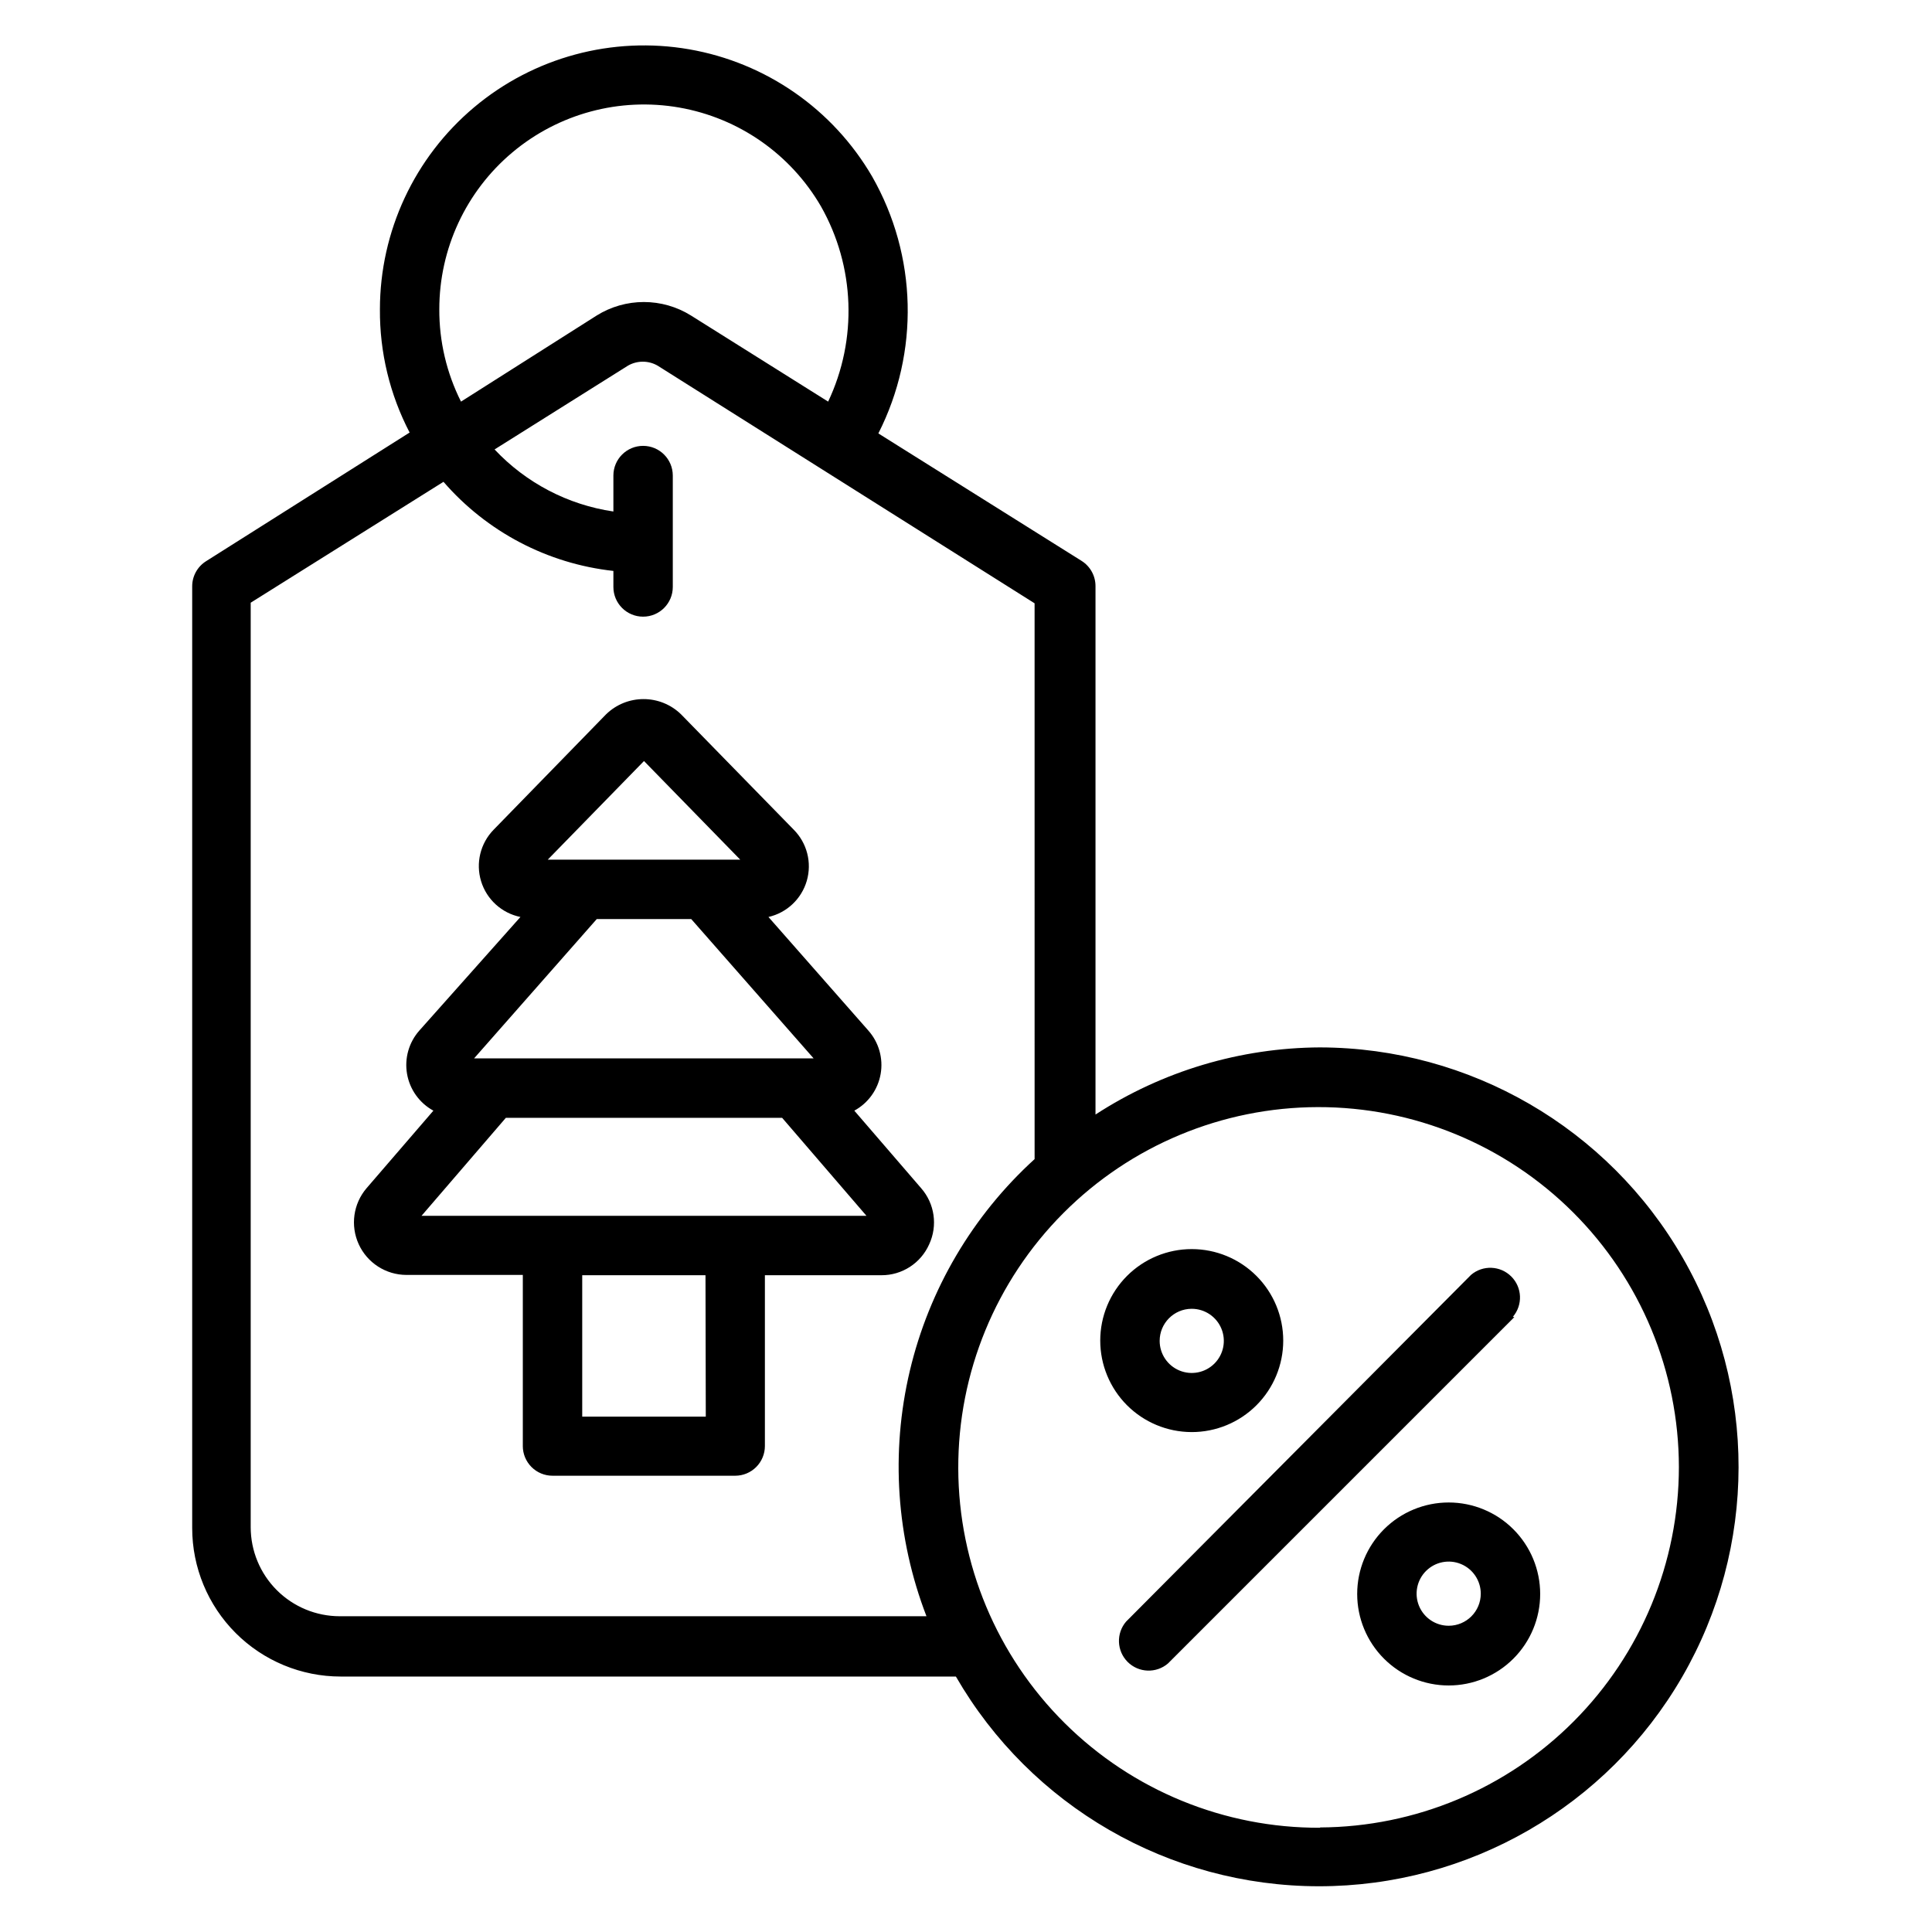
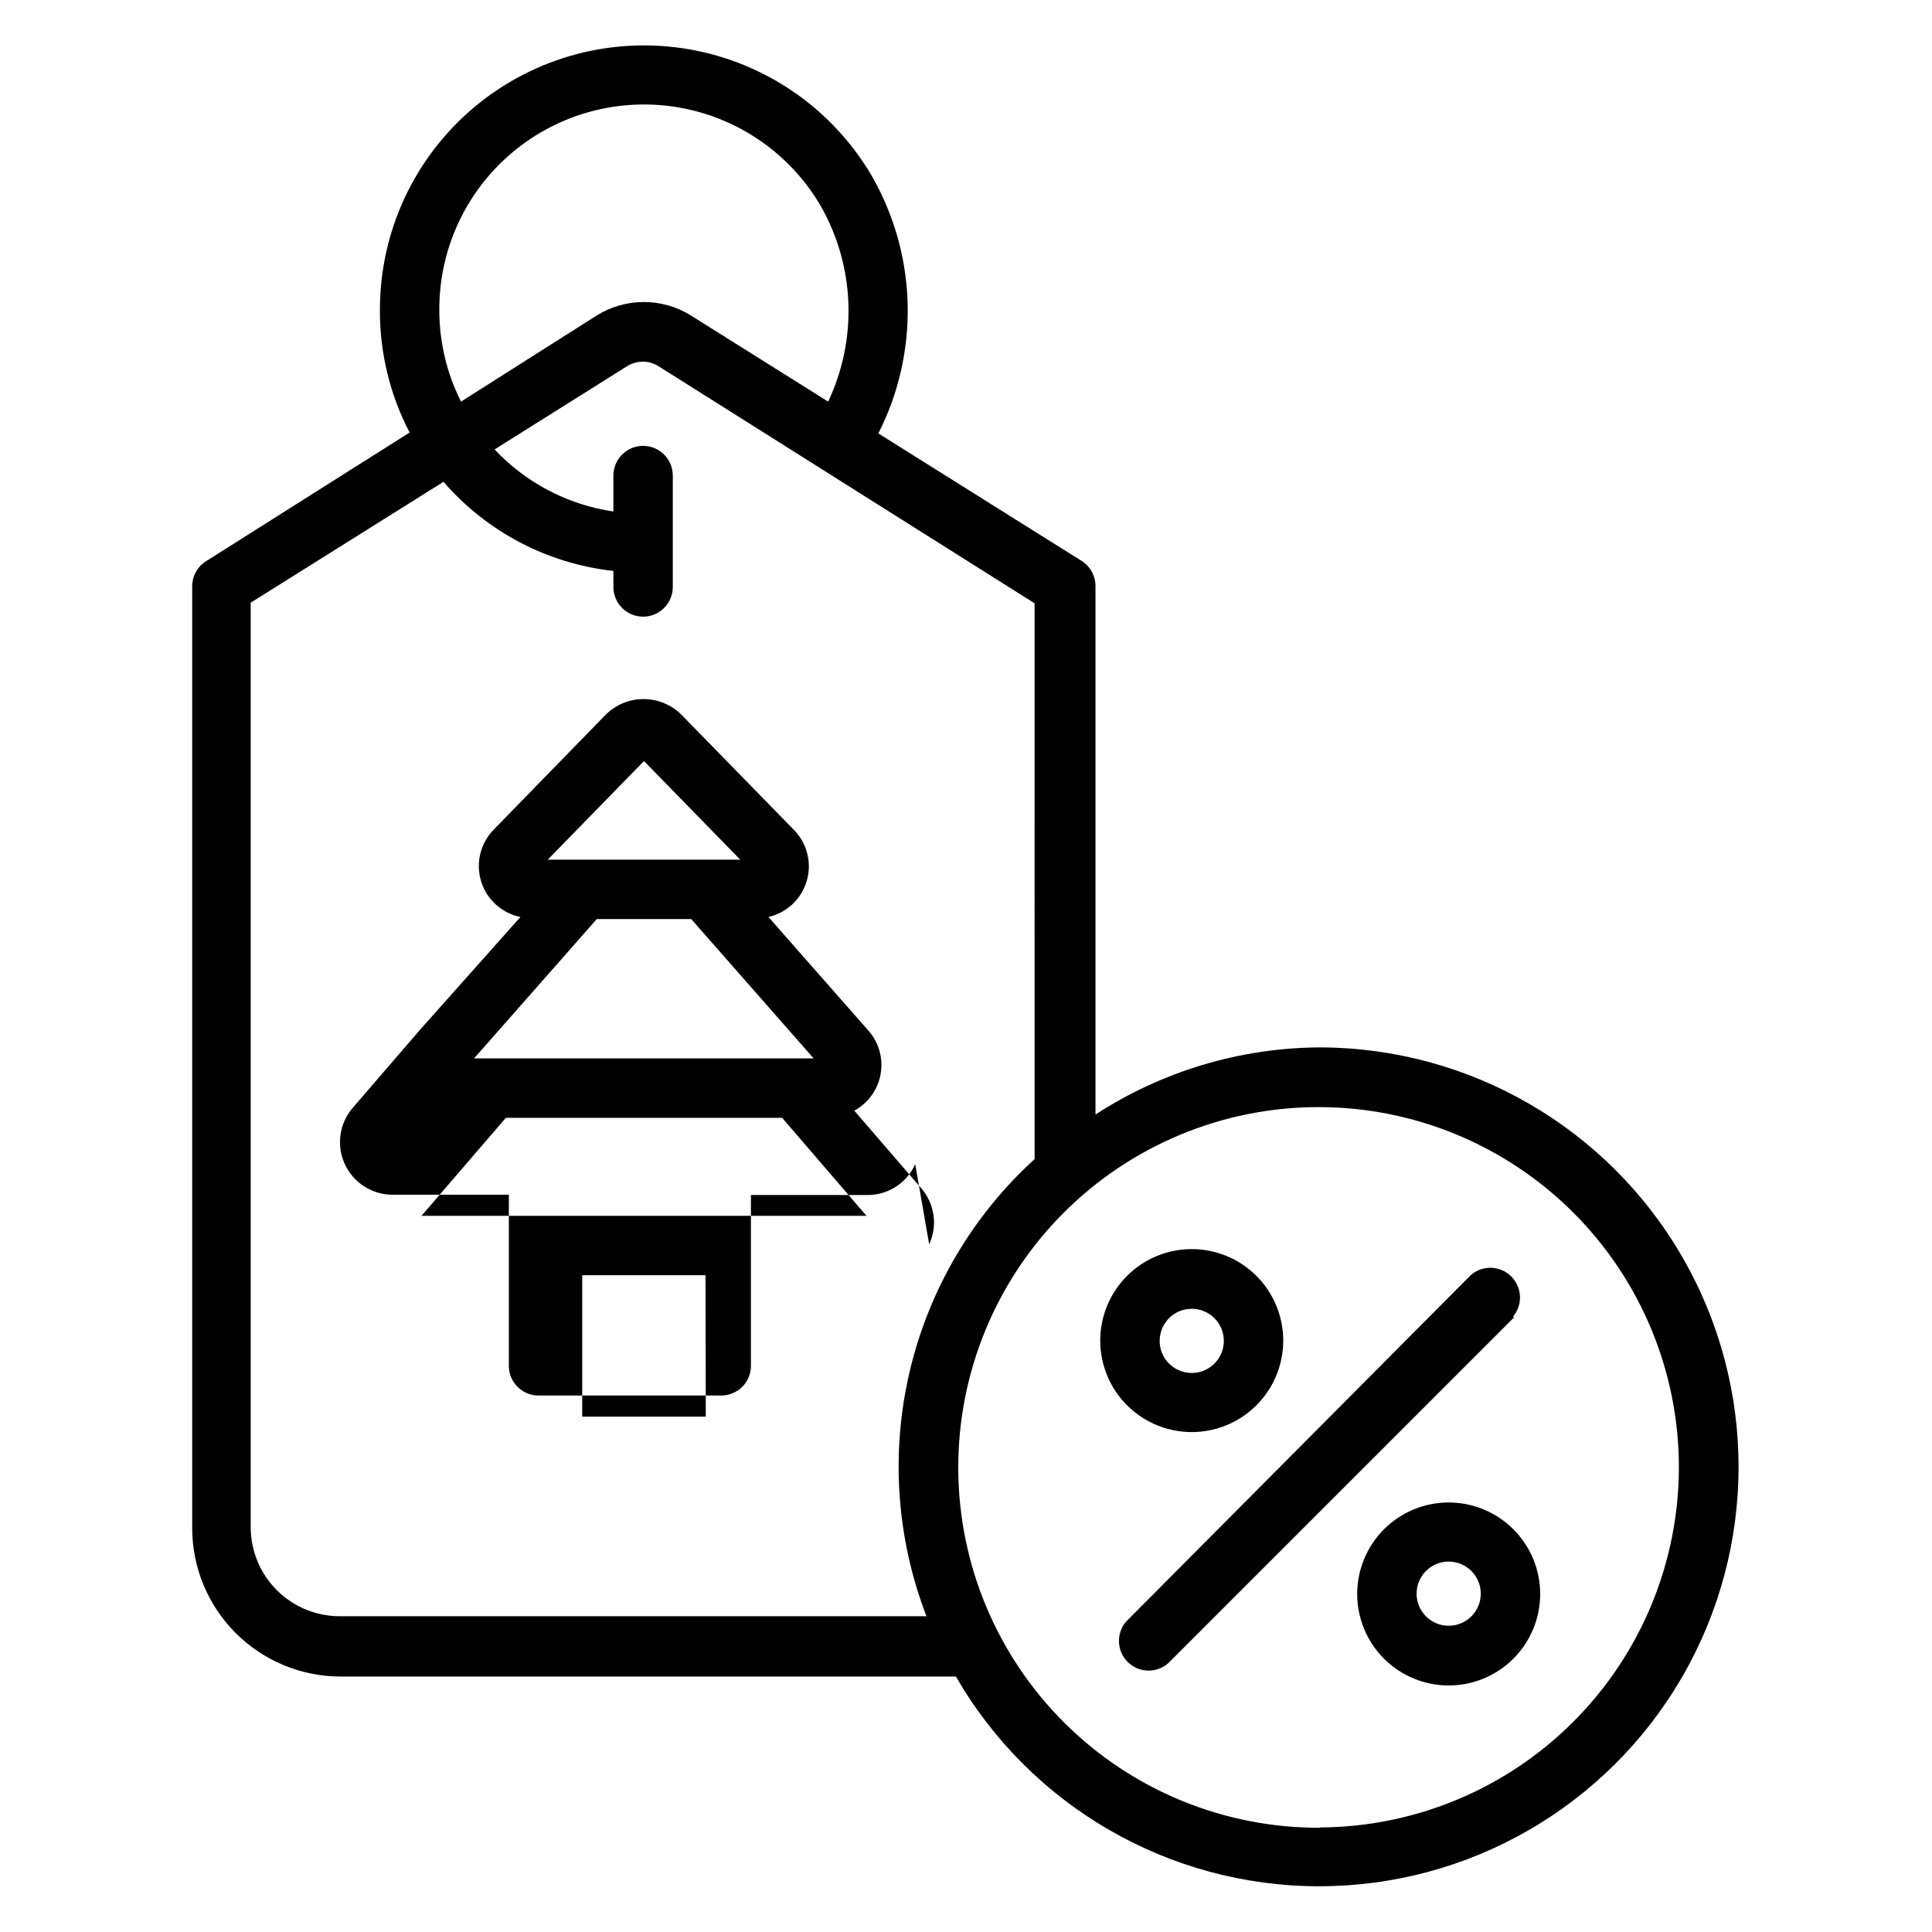
<svg xmlns="http://www.w3.org/2000/svg" fill="#000000" width="800px" height="800px" version="1.1" viewBox="144 144 512 512">
-   <path d="m390.24 473.76c2.297-4.941 1.465-10.773-2.125-14.875l-17.711-20.547h-0.004c3.691-2.012 6.262-5.594 6.981-9.734 0.723-4.141-0.484-8.383-3.281-11.52l-26.449-30.07v-0.004c4.879-1.117 8.77-4.793 10.16-9.602s0.062-9.992-3.469-13.539l-29.836-30.543c-5.535-5.41-14.379-5.41-19.914 0l-29.758 30.543c-3.531 3.602-4.812 8.852-3.336 13.676 1.477 4.828 5.477 8.457 10.422 9.465l-26.766 30.074c-2.793 3.137-4 7.379-3.281 11.52 0.723 4.141 3.293 7.723 6.981 9.734l-17.711 20.547c-3.527 4.125-4.336 9.926-2.07 14.863 2.266 4.934 7.188 8.105 12.621 8.121h30.859v45.344h-0.004c0 2.086 0.832 4.09 2.309 5.566 1.473 1.477 3.477 2.305 5.566 2.305h48.414-0.004c2.09 0 4.09-0.828 5.566-2.305 1.477-1.477 2.305-3.481 2.305-5.566v-45.266h30.859c5.477 0.035 10.453-3.18 12.676-8.188zm-75.574-128.08 25.504 26.137h-51.008zm-12.516 41.879h25.031l32.434 36.918-89.977 0.004zm28.891 131.86-32.746 0.004v-37.473h32.668zm7.871-53.215-83.207 0.004 22.355-25.977h73.211l22.355 25.977zm120.91 57.309v0.004c6.434 0 12.598-2.555 17.145-7.102s7.102-10.715 7.102-17.145-2.555-12.598-7.102-17.145-10.711-7.102-17.145-7.102c-6.43 0-12.598 2.555-17.145 7.102-4.547 4.547-7.102 10.715-7.102 17.145 0 6.414 2.547 12.57 7.074 17.117 4.531 4.543 10.68 7.106 17.094 7.129zm0-32.668c3.441 0 6.539 2.074 7.856 5.25 1.316 3.176 0.59 6.832-1.844 9.266-2.43 2.43-6.086 3.16-9.262 1.844-3.18-1.316-5.25-4.418-5.25-7.856 0-4.664 3.758-8.457 8.422-8.504zm68.094 51.324v0.004c-6.43 0-12.598 2.555-17.145 7.102-4.547 4.547-7.102 10.715-7.102 17.145 0 6.43 2.555 12.598 7.102 17.145 4.547 4.547 10.715 7.102 17.145 7.102 6.43 0 12.598-2.555 17.145-7.102s7.102-10.715 7.102-17.145c0-6.43-2.555-12.598-7.102-17.145s-10.715-7.102-17.145-7.102zm0 32.668v0.004c-3.438 0-6.539-2.07-7.856-5.25-1.312-3.176-0.586-6.832 1.844-9.262 2.434-2.434 6.09-3.16 9.266-1.844 3.176 1.316 5.25 4.414 5.25 7.856 0 4.695-3.809 8.5-8.504 8.5zm17.398-81.789-91.789 91.789c-3.121 2.676-7.777 2.496-10.688-0.41-2.906-2.91-3.086-7.566-0.41-10.688l91.395-91.867c3.121-2.676 7.777-2.496 10.684 0.414 2.91 2.906 3.09 7.562 0.414 10.688zm-51.484-71.477c-21.133 0.102-41.789 6.277-59.512 17.793v-140.04c0.004-2.723-1.395-5.25-3.699-6.691l-53.844-33.77v-0.004c10.934-21.531 10.312-47.117-1.656-68.09-10.395-17.836-28.137-30.168-48.48-33.703-20.34-3.531-41.199 2.094-57.004 15.379-15.805 13.281-24.934 32.867-24.953 53.512-0.086 11.367 2.617 22.586 7.871 32.668l-53.922 34.086c-2.309 1.441-3.707 3.973-3.699 6.691v249.54c0 10.438 4.144 20.449 11.527 27.832 7.383 7.383 17.391 11.527 27.832 11.527h163.03c19.848 34.371 56.512 55.555 96.199 55.578 39.691 0.02 76.379-21.121 96.262-55.469 19.883-34.352 19.941-76.695 0.156-111.1-19.785-34.402-56.414-55.648-96.105-55.738zm-233.41-195.62c-0.004-16.023 7.07-31.23 19.336-41.539 12.266-10.312 28.461-14.672 44.242-11.914 15.785 2.758 29.539 12.355 37.578 26.215 9.004 15.906 9.707 35.199 1.891 51.719l-36.367-22.828c-3.746-2.332-8.07-3.566-12.48-3.566s-8.73 1.234-12.477 3.566l-35.973 22.828c-3.82-7.594-5.789-15.98-5.75-24.48zm-26.371 346.37c-6.262 0-12.27-2.488-16.699-6.918-4.426-4.426-6.914-10.434-6.914-16.699v-244.98l51.09-32.039c11.496 13.266 27.578 21.699 45.027 23.617v4.25c0 4.348 3.523 7.871 7.871 7.871 4.348 0 7.871-3.523 7.871-7.871v-29.52c0-4.348-3.523-7.871-7.871-7.871-4.348 0-7.871 3.523-7.871 7.871v9.523c-12.051-1.773-23.148-7.57-31.488-16.449l35.344-22.199c2.438-1.406 5.438-1.406 7.871 0l99.895 62.977 0.004 147.29c-16.43 14.953-27.961 34.52-33.074 56.141s-3.57 44.281 4.418 65.008zm259.78 56.047v0.004c-25.344 0.102-49.688-9.871-67.672-27.727s-28.133-42.129-28.207-67.473c-0.078-25.344 9.922-49.676 27.801-67.641 17.875-17.965 42.16-28.086 67.5-28.137 25.344-0.047 49.668 9.98 67.613 27.875 17.945 17.895 28.039 42.191 28.059 67.535-0.02 25.25-10.031 49.465-27.852 67.355-17.816 17.895-41.992 28.008-67.242 28.133z" />
+   <path d="m390.24 473.76c2.297-4.941 1.465-10.773-2.125-14.875l-17.711-20.547h-0.004c3.691-2.012 6.262-5.594 6.981-9.734 0.723-4.141-0.484-8.383-3.281-11.52l-26.449-30.07v-0.004c4.879-1.117 8.77-4.793 10.16-9.602s0.062-9.992-3.469-13.539l-29.836-30.543c-5.535-5.41-14.379-5.41-19.914 0l-29.758 30.543c-3.531 3.602-4.812 8.852-3.336 13.676 1.477 4.828 5.477 8.457 10.422 9.465l-26.766 30.074l-17.711 20.547c-3.527 4.125-4.336 9.926-2.07 14.863 2.266 4.934 7.188 8.105 12.621 8.121h30.859v45.344h-0.004c0 2.086 0.832 4.09 2.309 5.566 1.473 1.477 3.477 2.305 5.566 2.305h48.414-0.004c2.09 0 4.09-0.828 5.566-2.305 1.477-1.477 2.305-3.481 2.305-5.566v-45.266h30.859c5.477 0.035 10.453-3.18 12.676-8.188zm-75.574-128.08 25.504 26.137h-51.008zm-12.516 41.879h25.031l32.434 36.918-89.977 0.004zm28.891 131.86-32.746 0.004v-37.473h32.668zm7.871-53.215-83.207 0.004 22.355-25.977h73.211l22.355 25.977zm120.91 57.309v0.004c6.434 0 12.598-2.555 17.145-7.102s7.102-10.715 7.102-17.145-2.555-12.598-7.102-17.145-10.711-7.102-17.145-7.102c-6.43 0-12.598 2.555-17.145 7.102-4.547 4.547-7.102 10.715-7.102 17.145 0 6.414 2.547 12.57 7.074 17.117 4.531 4.543 10.68 7.106 17.094 7.129zm0-32.668c3.441 0 6.539 2.074 7.856 5.25 1.316 3.176 0.59 6.832-1.844 9.266-2.43 2.43-6.086 3.16-9.262 1.844-3.18-1.316-5.25-4.418-5.25-7.856 0-4.664 3.758-8.457 8.422-8.504zm68.094 51.324v0.004c-6.43 0-12.598 2.555-17.145 7.102-4.547 4.547-7.102 10.715-7.102 17.145 0 6.43 2.555 12.598 7.102 17.145 4.547 4.547 10.715 7.102 17.145 7.102 6.43 0 12.598-2.555 17.145-7.102s7.102-10.715 7.102-17.145c0-6.43-2.555-12.598-7.102-17.145s-10.715-7.102-17.145-7.102zm0 32.668v0.004c-3.438 0-6.539-2.07-7.856-5.25-1.312-3.176-0.586-6.832 1.844-9.262 2.434-2.434 6.09-3.16 9.266-1.844 3.176 1.316 5.25 4.414 5.25 7.856 0 4.695-3.809 8.5-8.504 8.5zm17.398-81.789-91.789 91.789c-3.121 2.676-7.777 2.496-10.688-0.41-2.906-2.91-3.086-7.566-0.41-10.688l91.395-91.867c3.121-2.676 7.777-2.496 10.684 0.414 2.91 2.906 3.09 7.562 0.414 10.688zm-51.484-71.477c-21.133 0.102-41.789 6.277-59.512 17.793v-140.04c0.004-2.723-1.395-5.25-3.699-6.691l-53.844-33.77v-0.004c10.934-21.531 10.312-47.117-1.656-68.09-10.395-17.836-28.137-30.168-48.48-33.703-20.34-3.531-41.199 2.094-57.004 15.379-15.805 13.281-24.934 32.867-24.953 53.512-0.086 11.367 2.617 22.586 7.871 32.668l-53.922 34.086c-2.309 1.441-3.707 3.973-3.699 6.691v249.54c0 10.438 4.144 20.449 11.527 27.832 7.383 7.383 17.391 11.527 27.832 11.527h163.03c19.848 34.371 56.512 55.555 96.199 55.578 39.691 0.02 76.379-21.121 96.262-55.469 19.883-34.352 19.941-76.695 0.156-111.1-19.785-34.402-56.414-55.648-96.105-55.738zm-233.41-195.62c-0.004-16.023 7.07-31.23 19.336-41.539 12.266-10.312 28.461-14.672 44.242-11.914 15.785 2.758 29.539 12.355 37.578 26.215 9.004 15.906 9.707 35.199 1.891 51.719l-36.367-22.828c-3.746-2.332-8.07-3.566-12.48-3.566s-8.73 1.234-12.477 3.566l-35.973 22.828c-3.82-7.594-5.789-15.98-5.75-24.48zm-26.371 346.37c-6.262 0-12.27-2.488-16.699-6.918-4.426-4.426-6.914-10.434-6.914-16.699v-244.98l51.09-32.039c11.496 13.266 27.578 21.699 45.027 23.617v4.25c0 4.348 3.523 7.871 7.871 7.871 4.348 0 7.871-3.523 7.871-7.871v-29.52c0-4.348-3.523-7.871-7.871-7.871-4.348 0-7.871 3.523-7.871 7.871v9.523c-12.051-1.773-23.148-7.57-31.488-16.449l35.344-22.199c2.438-1.406 5.438-1.406 7.871 0l99.895 62.977 0.004 147.29c-16.43 14.953-27.961 34.52-33.074 56.141s-3.57 44.281 4.418 65.008zm259.78 56.047v0.004c-25.344 0.102-49.688-9.871-67.672-27.727s-28.133-42.129-28.207-67.473c-0.078-25.344 9.922-49.676 27.801-67.641 17.875-17.965 42.16-28.086 67.5-28.137 25.344-0.047 49.668 9.98 67.613 27.875 17.945 17.895 28.039 42.191 28.059 67.535-0.02 25.25-10.031 49.465-27.852 67.355-17.816 17.895-41.992 28.008-67.242 28.133z" />
</svg>